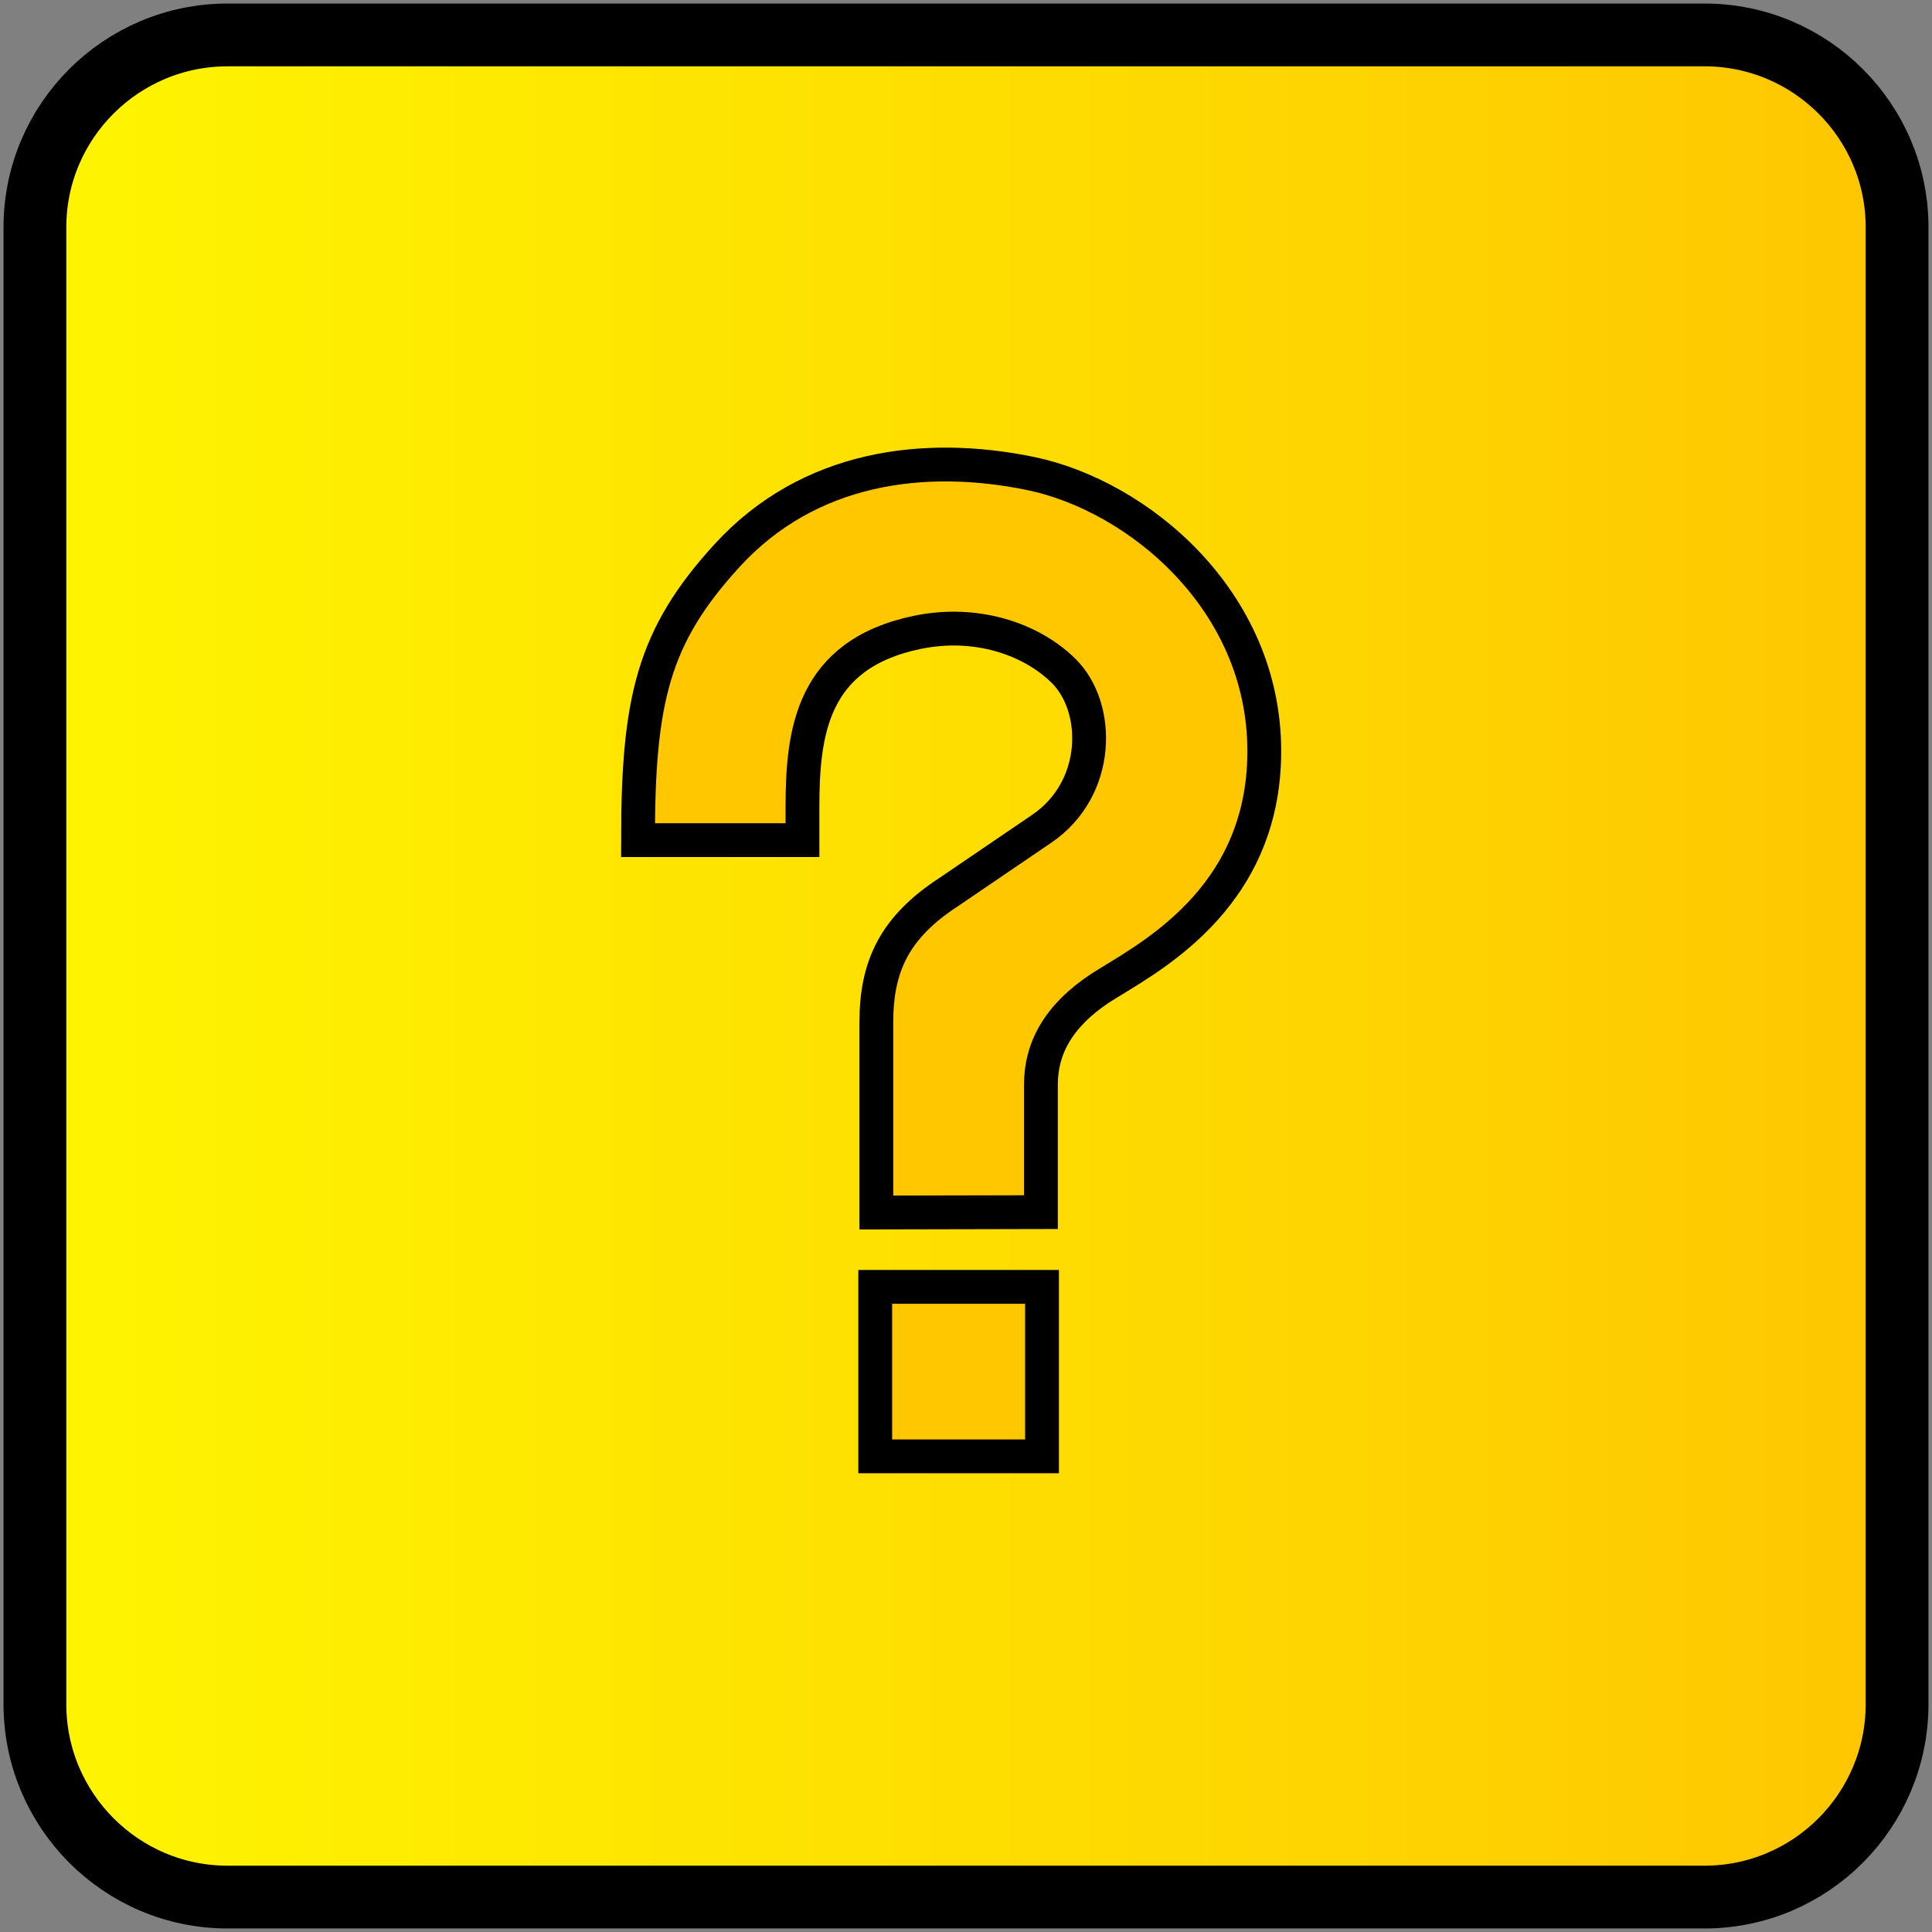
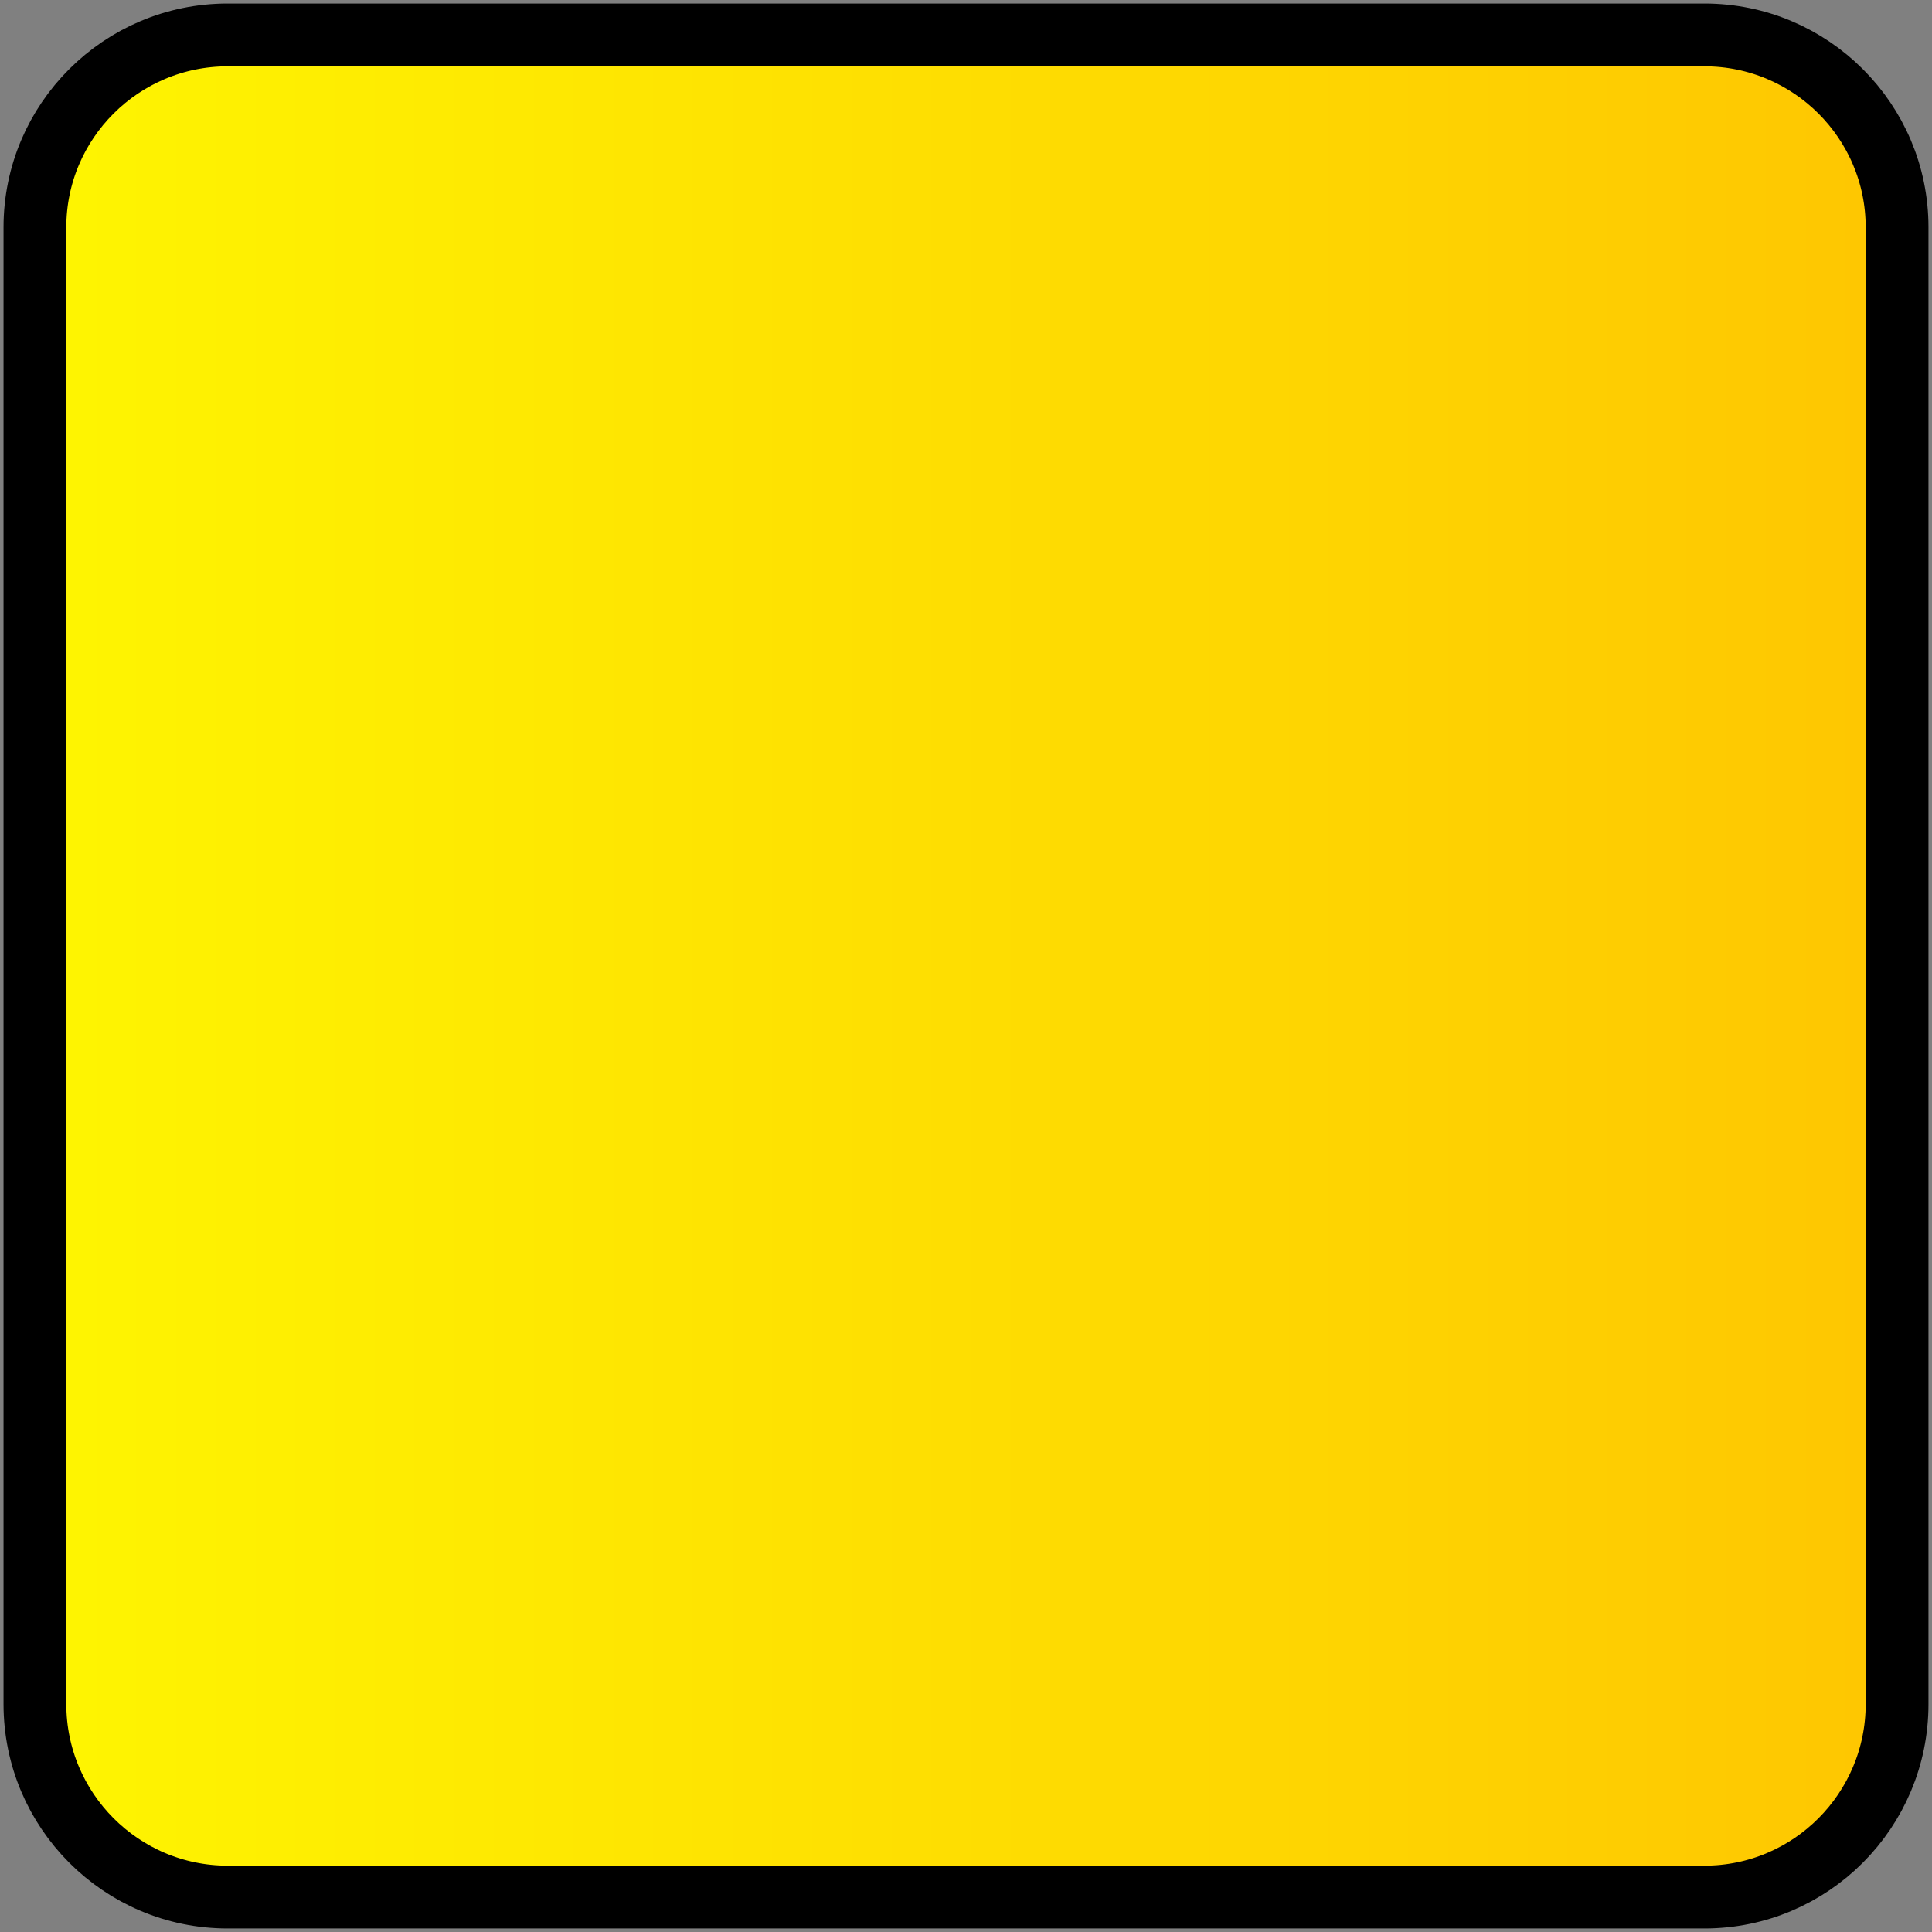
<svg xmlns="http://www.w3.org/2000/svg" width="400" height="400">
  <rect width="100%" height="100%" fill="#808080" stroke="none" />
  <title>Question mark block</title>
  <g>
    <title>Layer 1</title>
    <path d="m47.124,7.231c-22.006,0 -39.894,17.862 -39.894,39.816l0,305.778c0,22.029 17.888,39.943 39.894,39.943l305.778,0c22.005,0 39.868,-17.914 39.868,-39.943l0,-305.778c0,-21.954 -17.863,-39.816 -39.868,-39.816l-305.778,0z" stroke-width="13" stroke="#000000" fill="url(#svg_10)" id="svg_3" />
    <g id="svg_7">
-       <path d="m181.438,251.035l34.075,-0.075l0,-26.426c0,-7.243 3.379,-14.051 12.272,-19.947c8.97,-5.793 33.971,-17.788 33.971,-49.066c0,-31.356 -26.246,-52.877 -48.327,-57.476c-22.054,-4.547 -46.014,-1.525 -62.963,17.049c-15.248,16.695 -18.37,29.78 -18.37,58.85l34.046,0l0,-6.759c0,-15.397 1.805,-31.763 23.885,-36.284c12.096,-2.465 23.401,1.347 30.137,7.952c7.698,7.546 7.776,24.446 -4.547,32.778l-19.163,13.036c-11.204,7.292 -15.017,15.323 -15.017,26.985l0,39.383z" stroke-width="7" stroke="#000000" fill="#ffc700" id="svg_5" />
-       <rect height="35.09" width="34.531" y="266.432" x="181.207" stroke-width="7" stroke="#000000" fill="#ffc700" id="svg_6" />
-     </g>
+       </g>
  </g>
  <defs>
    <linearGradient y2="0" x2="1" y1="0" x1="0" id="svg_10">
      <stop offset="0.004" stop-opacity="0.992" stop-color="#fff600" />
      <stop offset="0.992" stop-opacity="0.992" stop-color="#ffc700" />
    </linearGradient>
  </defs>
</svg>